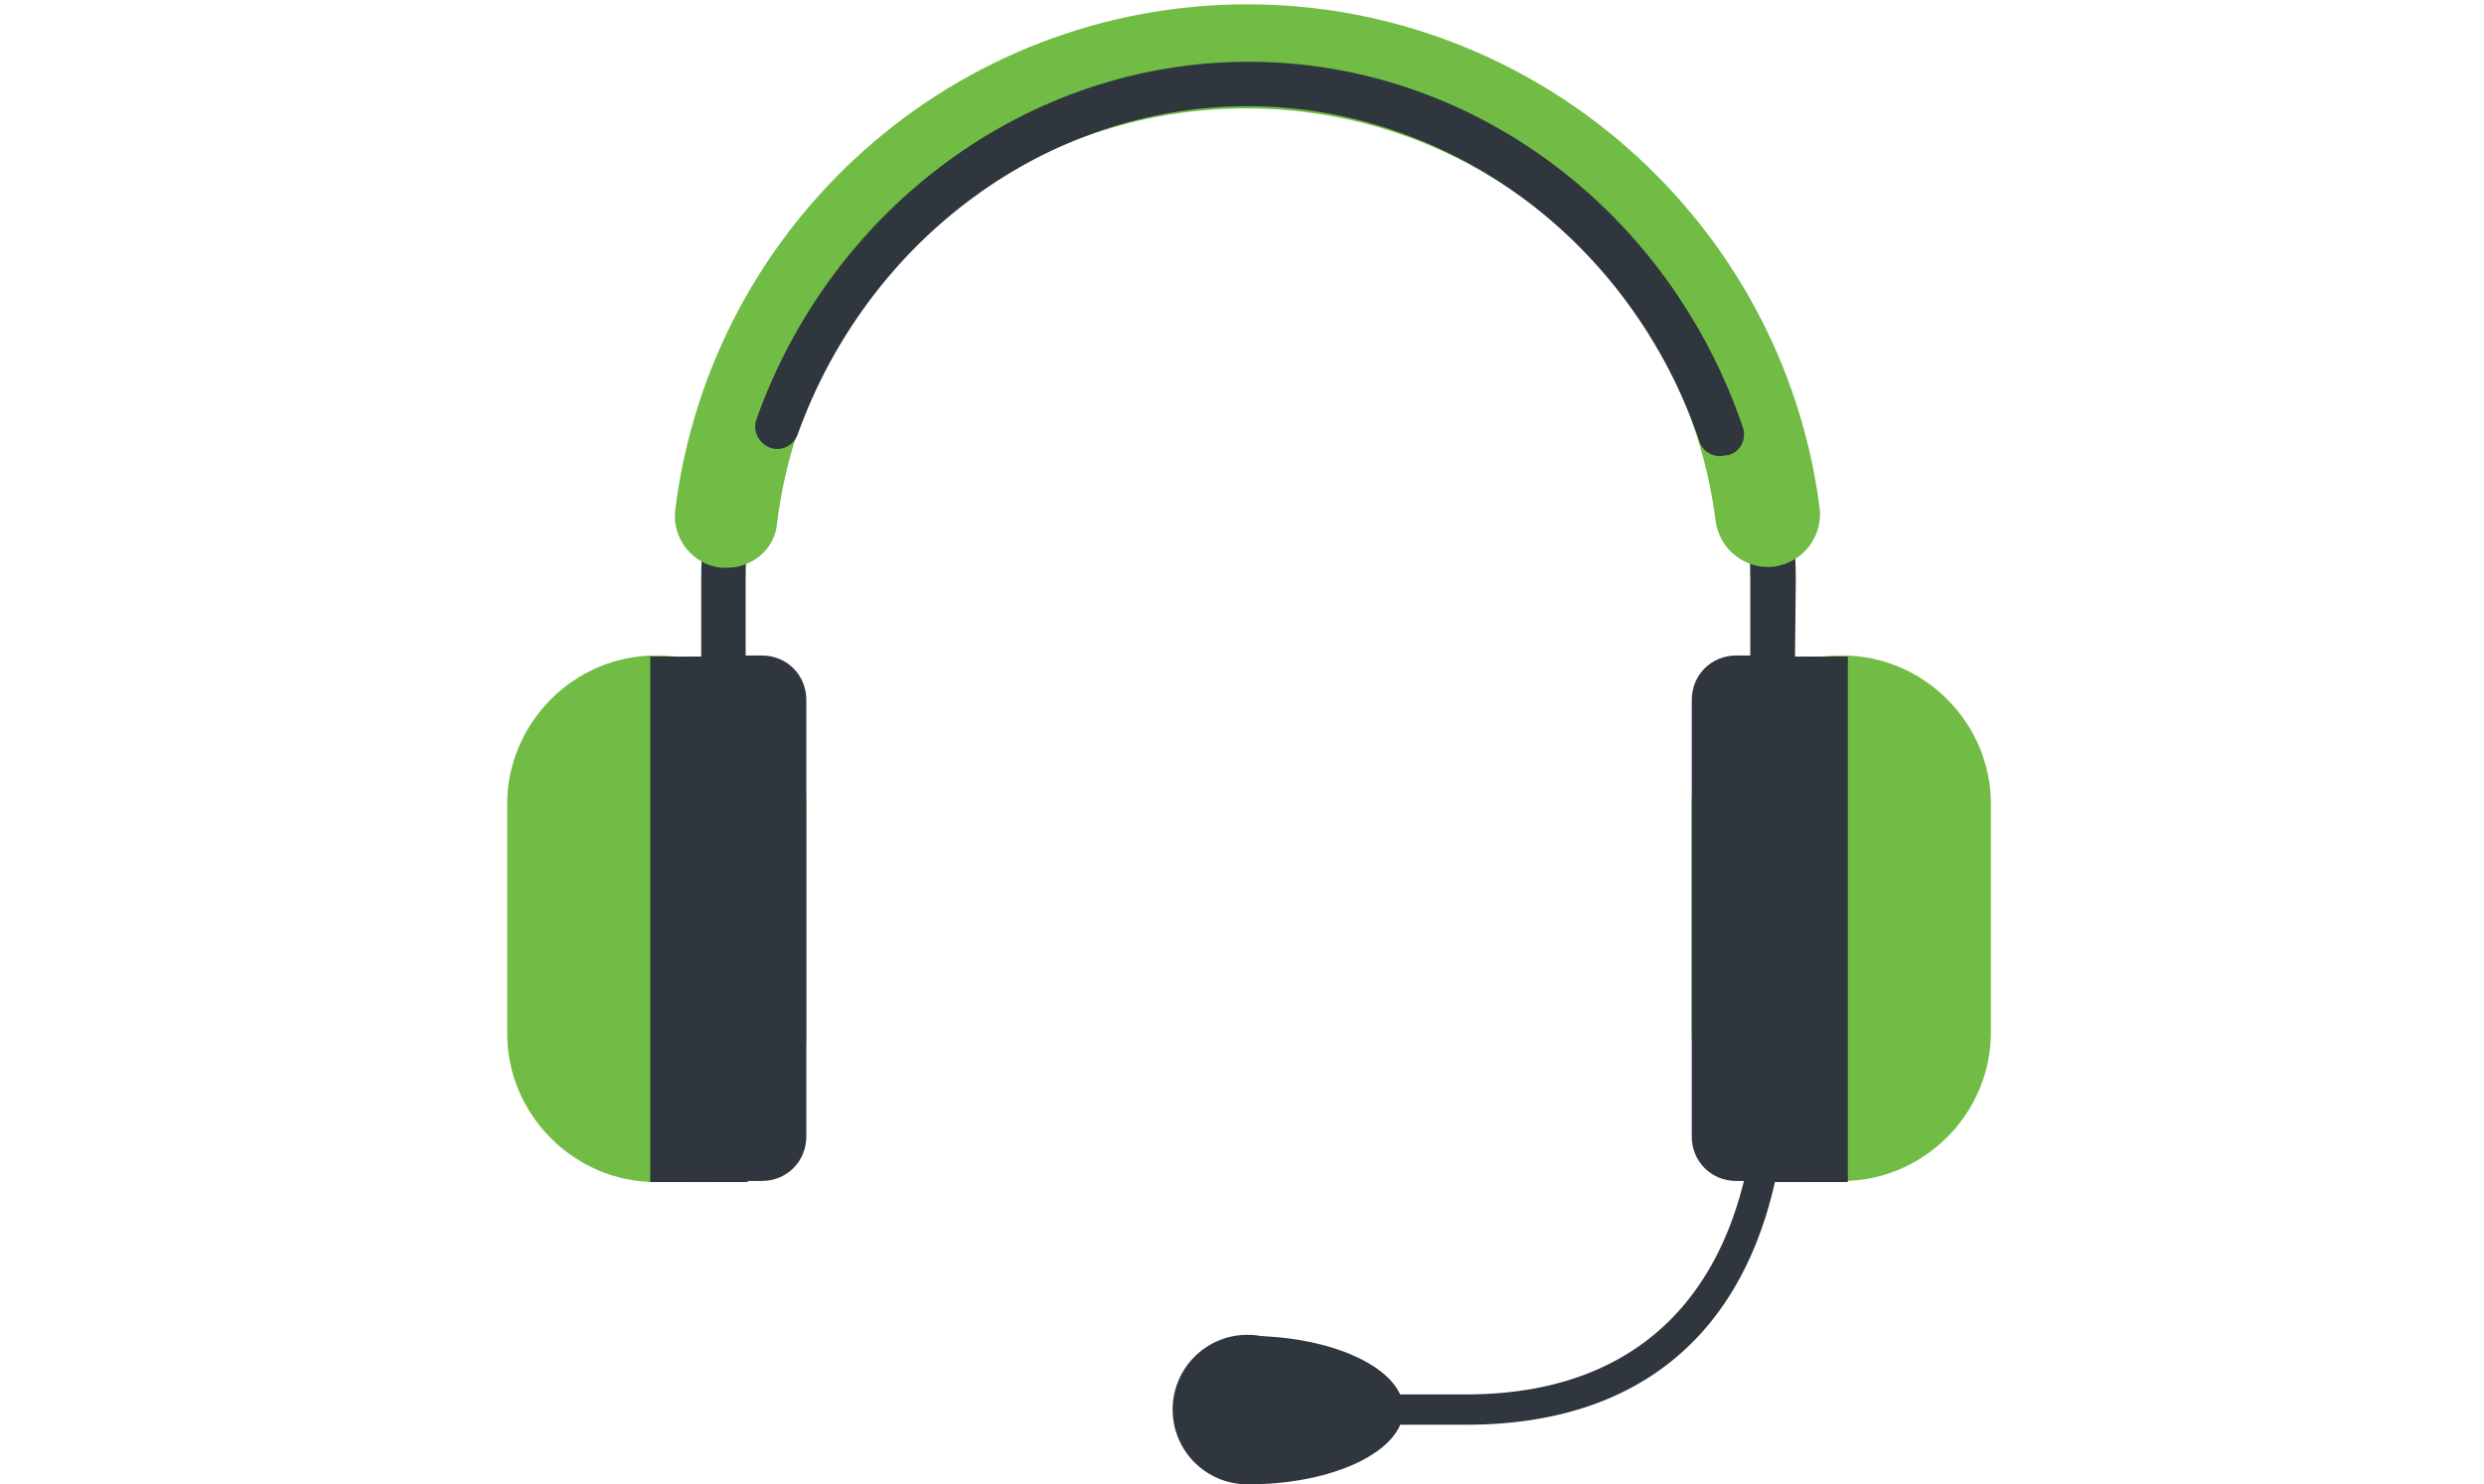
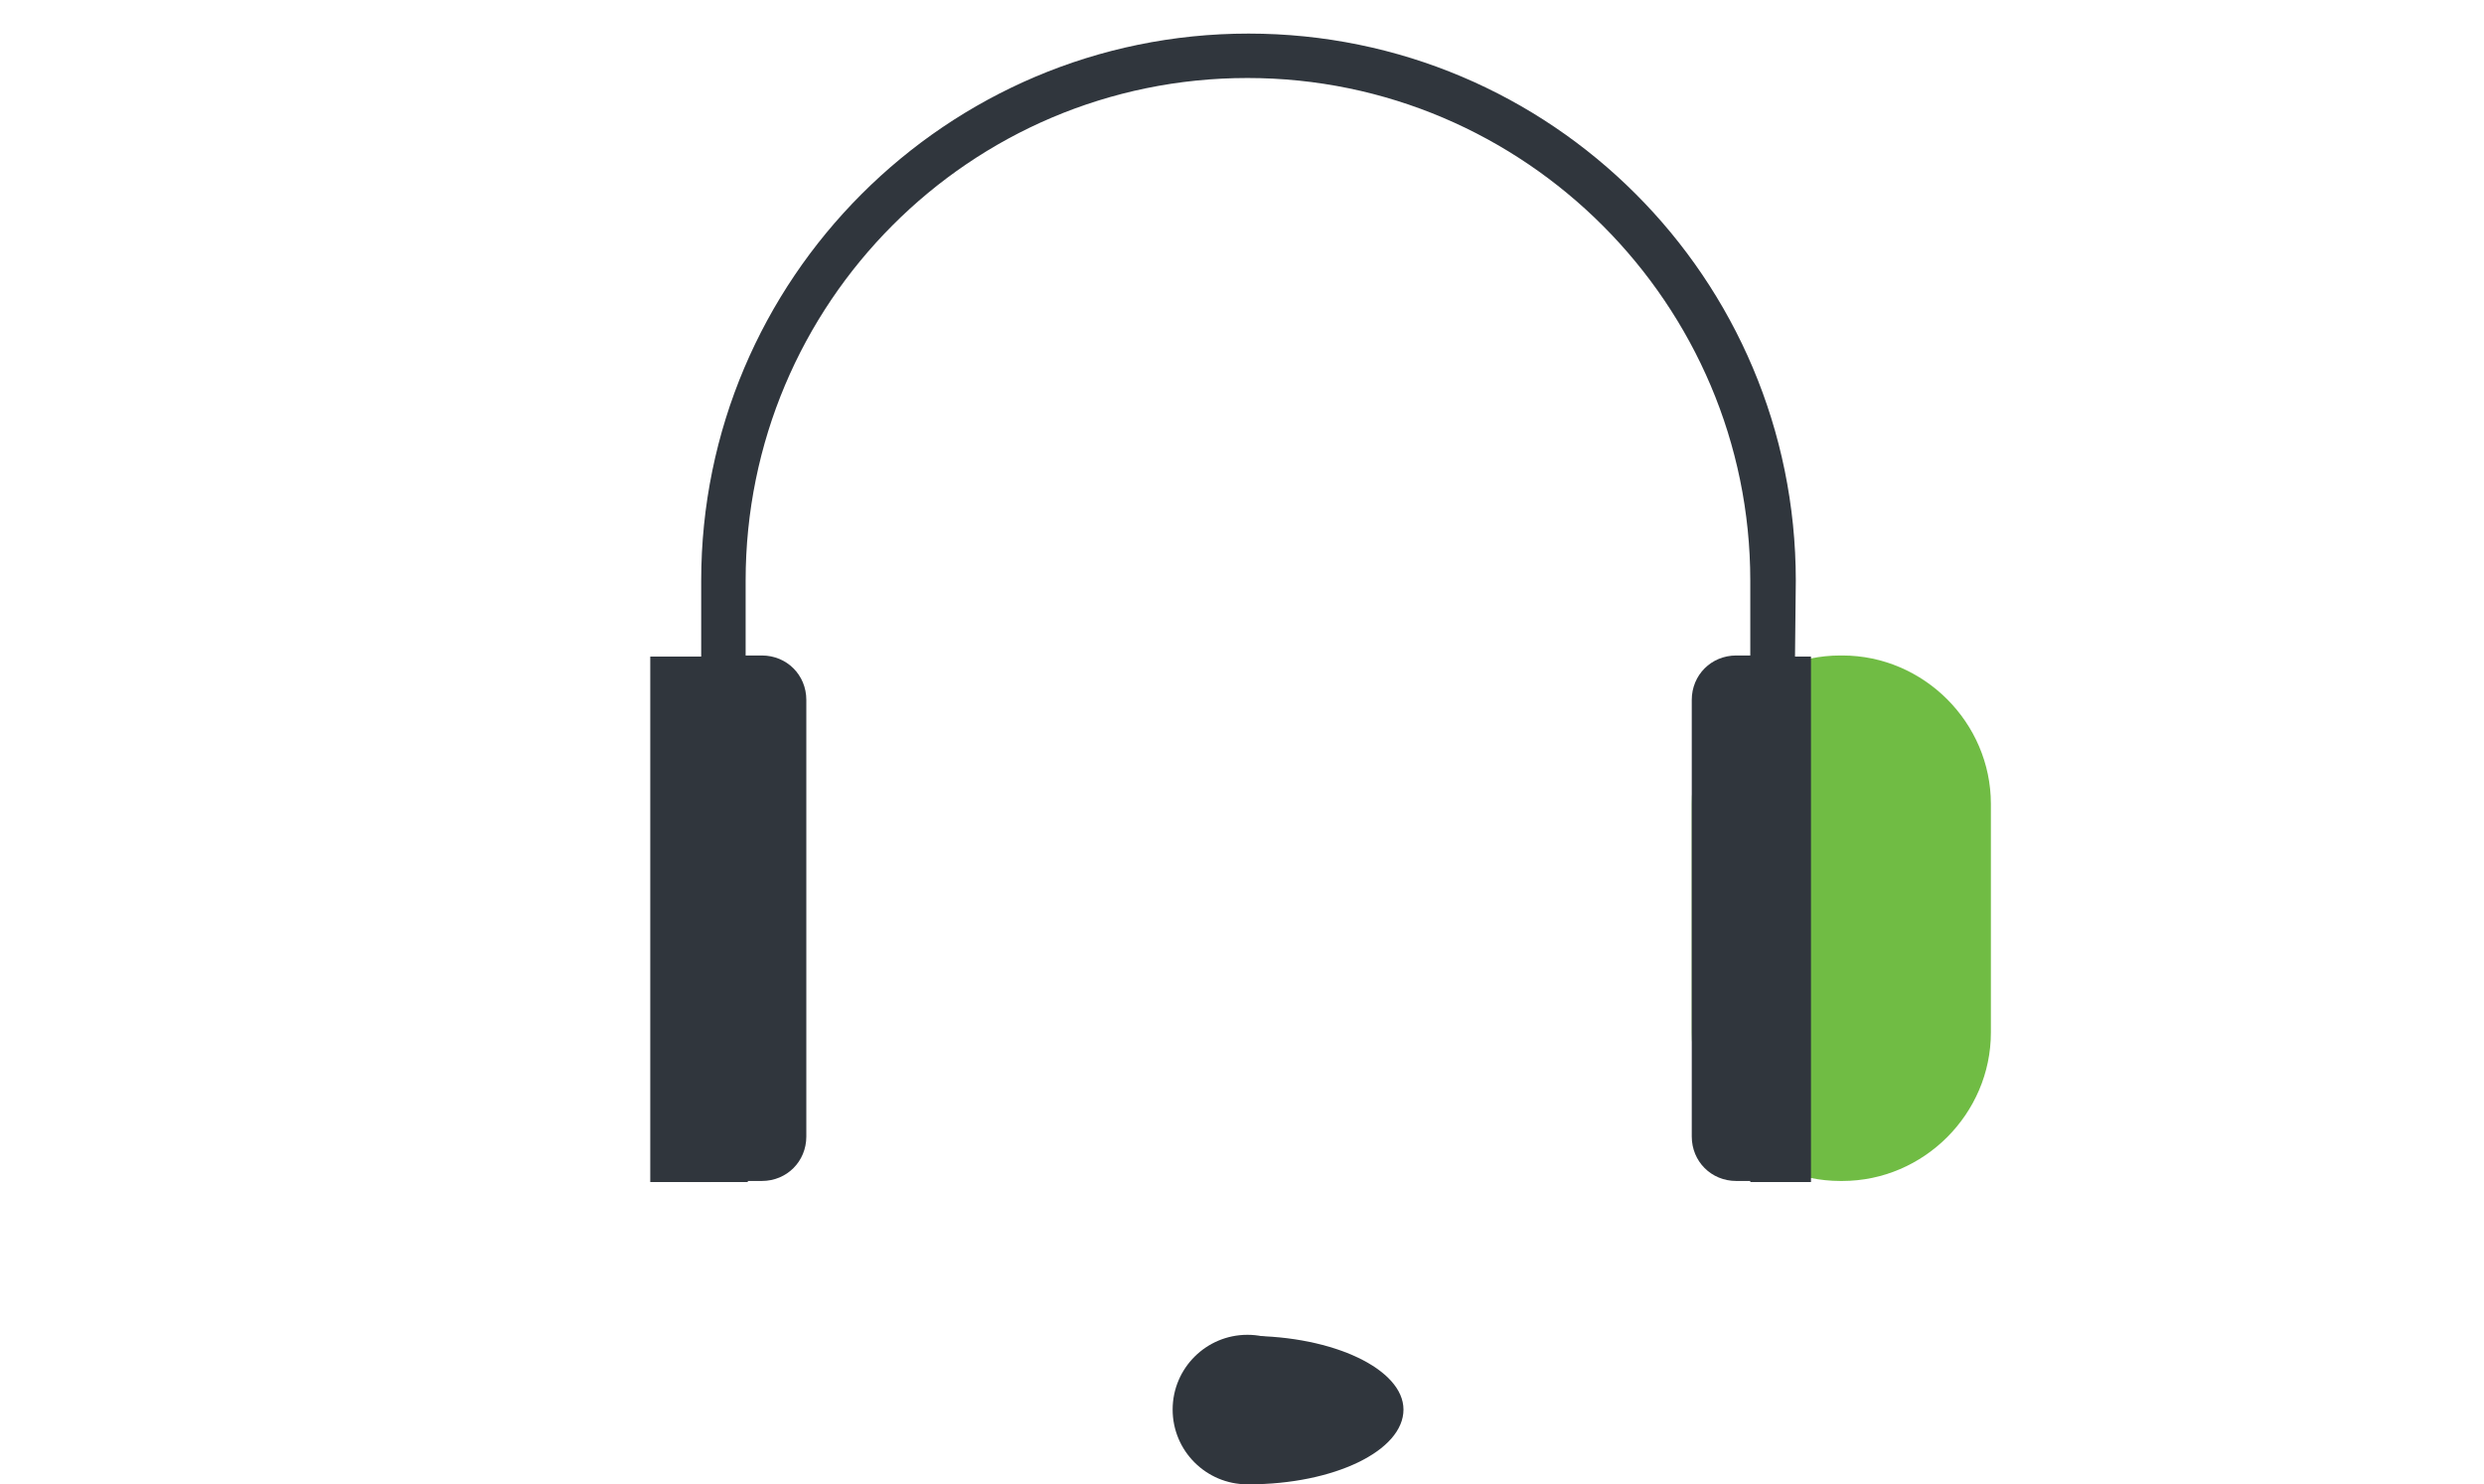
<svg xmlns="http://www.w3.org/2000/svg" version="1.1" id="Layer_1" x="0px" y="0px" viewBox="0 0 229.2 137" style="enable-background:new 0 0 229.2 137;" xml:space="preserve">
  <style type="text/css">
	.st0{fill:#30363D;}
	.st1{fill:#70BC44;}
</style>
  <g>
    <path class="st0" d="M165.6,63.1h-4.1v-9.5c0-25.5-20.8-46.4-46.4-46.4C89.5,7.2,68.8,28,68.8,53.6v9.5h-4.1v-9.5   c0-27.8,22.6-50.5,50.5-50.5s50.5,22.6,50.5,50.5L165.6,63.1L165.6,63.1z" />
-     <path class="st1" d="M67.1,52.4c-0.2,0-0.4,0-0.6,0c-2.6-0.3-4.5-2.7-4.2-5.3c3.3-26.6,25.9-46.7,52.8-46.7   c26.7,0,49.4,20,52.8,46.5c0.3,2.6-1.5,5-4.2,5.4c-2.6,0.3-5-1.5-5.4-4.2C155.6,26.4,136.9,10,115,10c-22,0-40.6,16.4-43.3,38.3   C71.5,50.7,69.4,52.4,67.1,52.4z" />
-     <path class="st0" d="M158.7,42.1c-0.9,0-1.7-0.6-1.9-1.4c-6.3-18.5-23.1-30.9-41.7-30.9c-18.4,0-35,12.2-41.5,30.3   c-0.4,1.1-1.6,1.6-2.6,1.2s-1.6-1.6-1.2-2.6c7-19.7,25.2-33,45.4-33c20.4,0,38.7,13.5,45.6,33.7c0.4,1.1-0.2,2.3-1.3,2.6   C159.2,42,158.9,42.1,158.7,42.1z" />
-     <path class="st1" d="M74.4,95.4c0,7.5-6.2,13.7-13.7,13.7h-0.2c-7.5,0-13.7-6.2-13.7-13.7V74.2c0-7.5,6.2-13.7,13.7-13.7h0.2   c7.5,0,13.7,6.2,13.7,13.7V95.4z" />
    <rect x="60" y="60.6" class="st0" width="5.6" height="48.5" />
    <path class="st0" d="M74.4,104.9c0,2.3-1.8,4.1-4.1,4.1h-2.7c-2.3,0-4.1-1.8-4.1-4.1V64.6c0-2.3,1.8-4.1,4.1-4.1h2.7   c2.3,0,4.1,1.8,4.1,4.1V104.9z" />
    <rect x="63.4" y="60.6" class="st0" width="5.6" height="48.5" />
-     <path class="st0" d="M135.3,131.5H122c-0.8,0-1.4-0.6-1.4-1.4c0-0.8,0.6-1.4,1.4-1.4h13.3c17.3,0,26.9-11.1,26.9-31.4V80.8   c0-0.8,0.6-1.4,1.4-1.4c0.8,0,1.4,0.6,1.4,1.4v16.6C164.9,119.4,154.4,131.5,135.3,131.5z" />
    <path class="st1" d="M156.1,74.2c0-7.5,6.2-13.7,13.7-13.7h0.2c7.5,0,13.7,6.2,13.7,13.7v21.1c0,7.5-6.2,13.7-13.7,13.7h-0.2   c-7.5,0-13.7-6.2-13.7-13.7V74.2z" />
-     <rect x="161.9" y="60.6" class="st0" width="8.6" height="48.5" />
    <path class="st0" d="M156.1,64.6c0-2.3,1.8-4.1,4.1-4.1h2.7c2.3,0,4.1,1.8,4.1,4.1v40.3c0,2.3-1.8,4.1-4.1,4.1h-2.7   c-2.3,0-4.1-1.8-4.1-4.1V64.6z" />
    <rect x="161.5" y="60.6" class="st0" width="5.6" height="48.5" />
    <g>
      <g>
        <circle class="st0" cx="115.1" cy="130.1" r="6.9" />
      </g>
      <path class="st0" d="M115.2,123.3c-0.1,0-0.1,0-0.2,0V137c0.1,0,0.1,0,0.2,0c7.9,0,14.3-3.1,14.3-6.9    C129.5,126.4,123.1,123.3,115.2,123.3z" />
    </g>
  </g>
</svg>